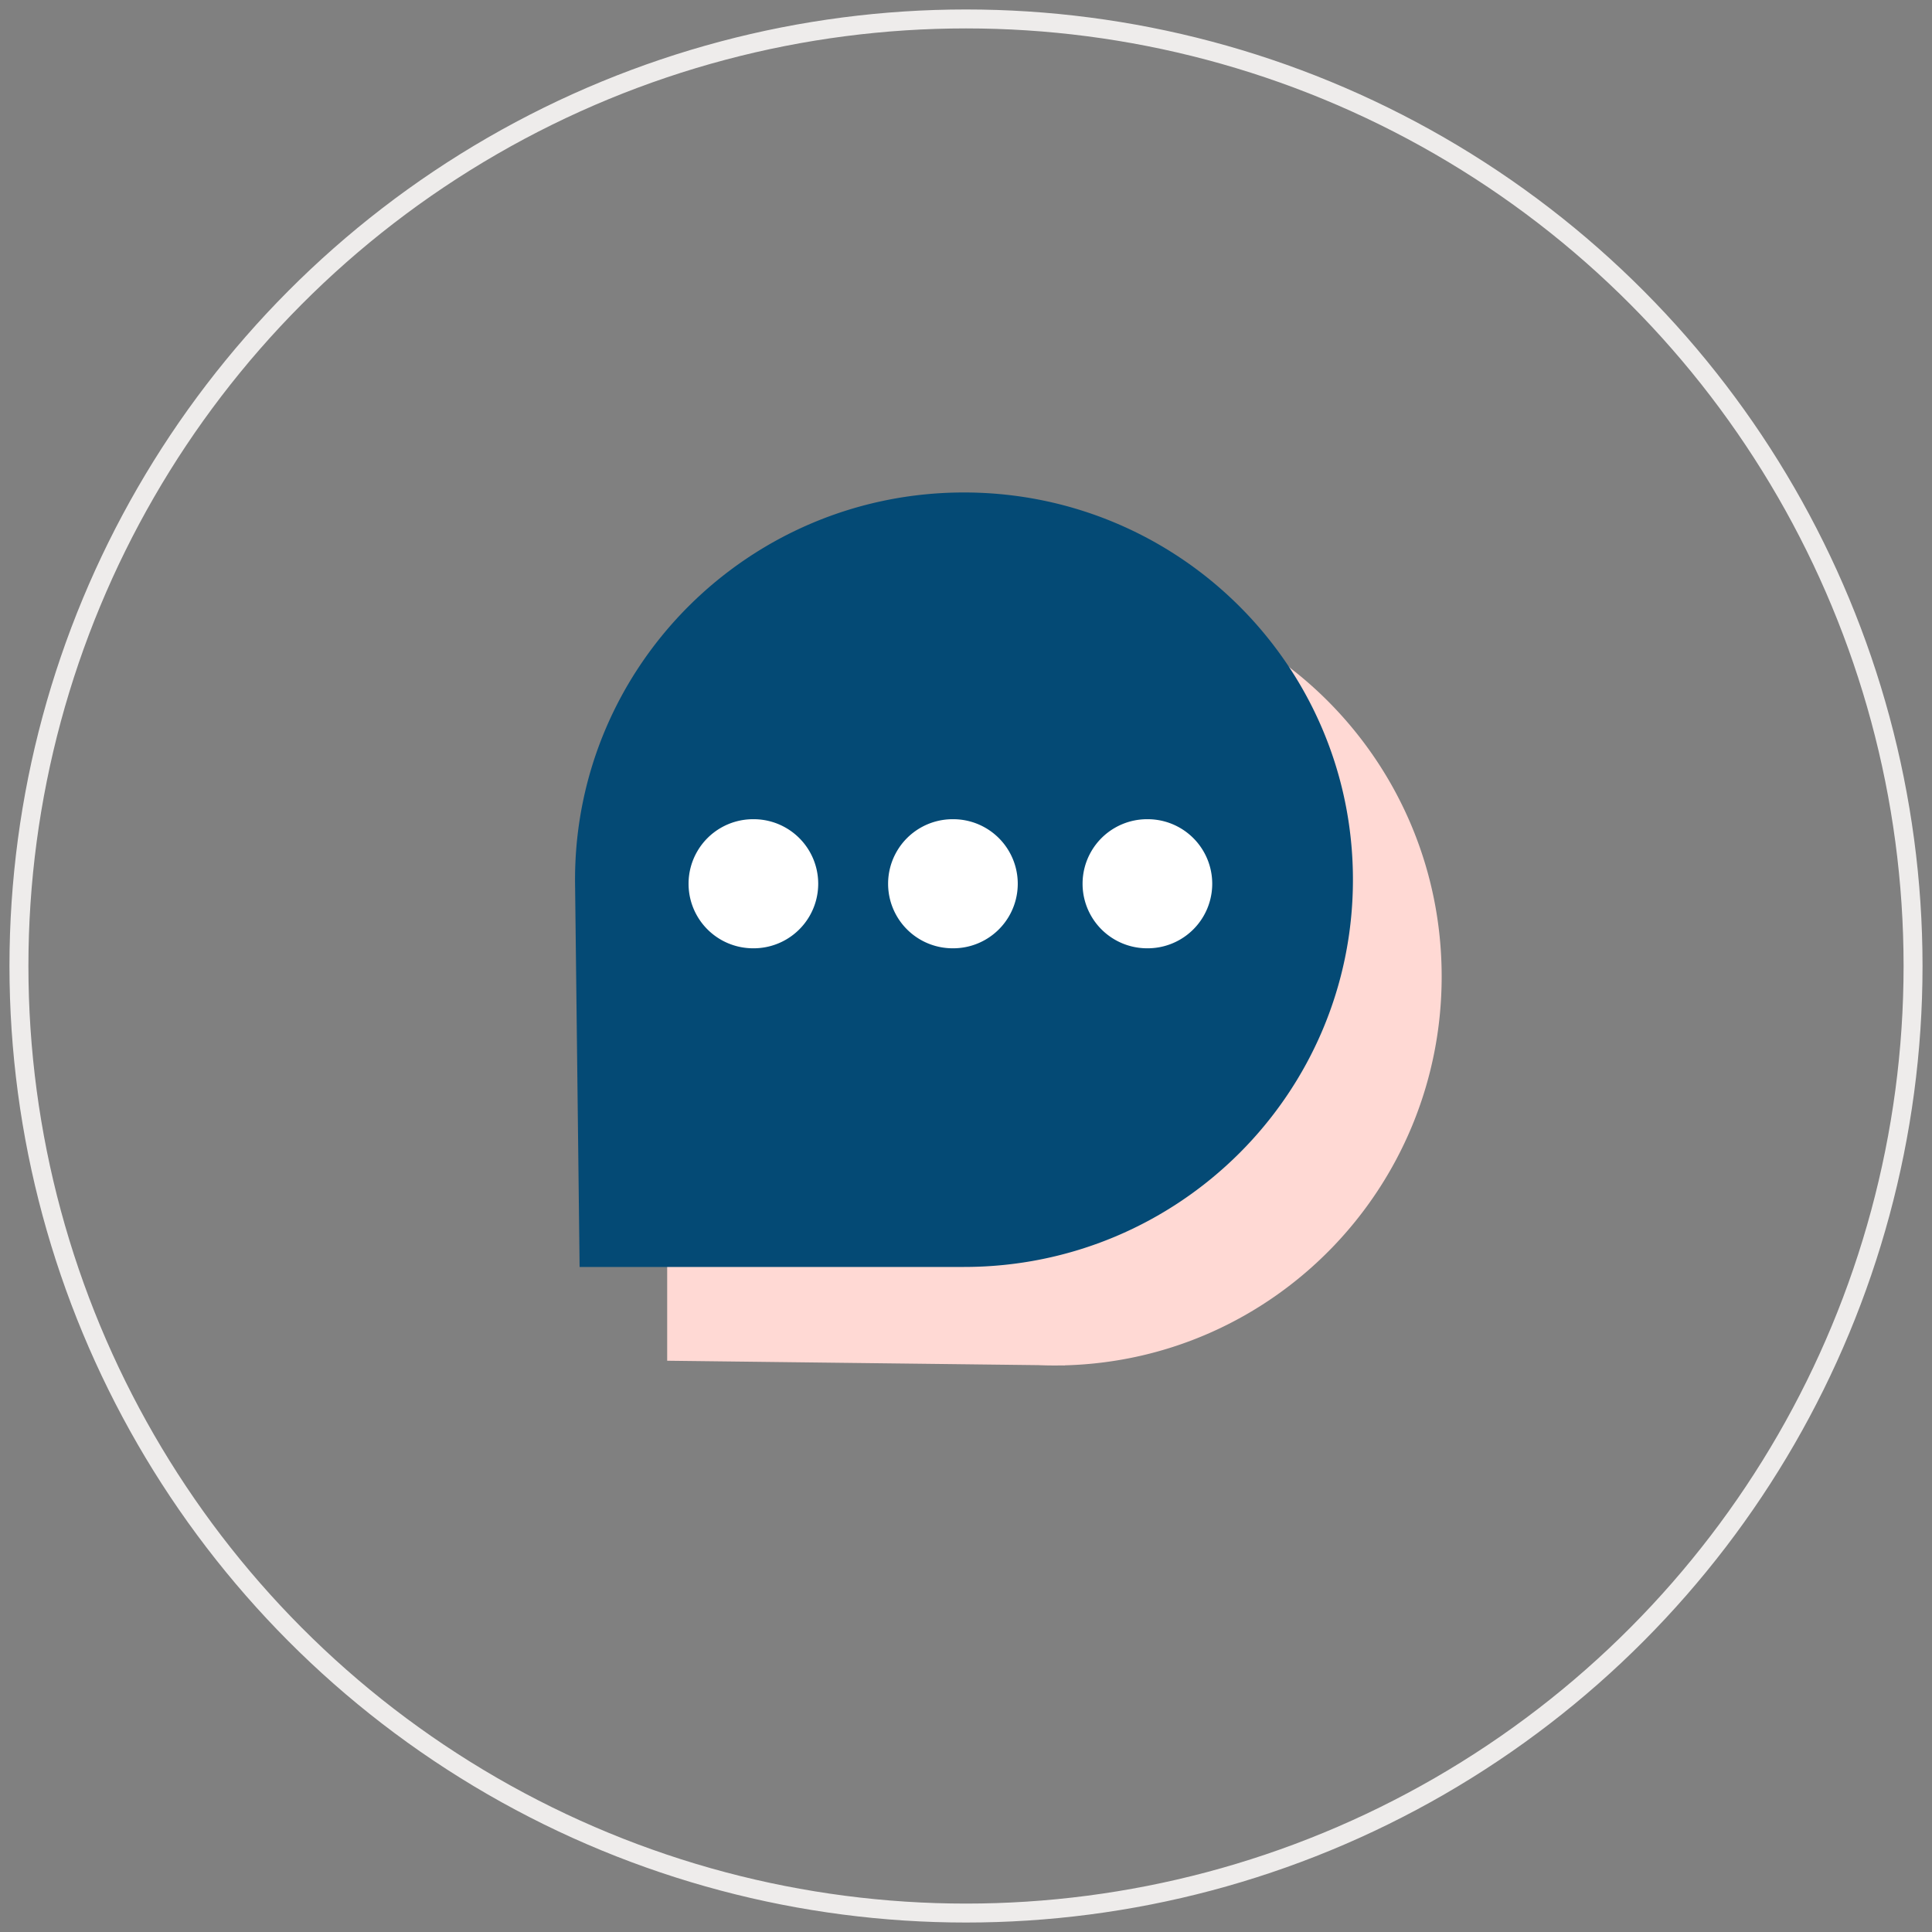
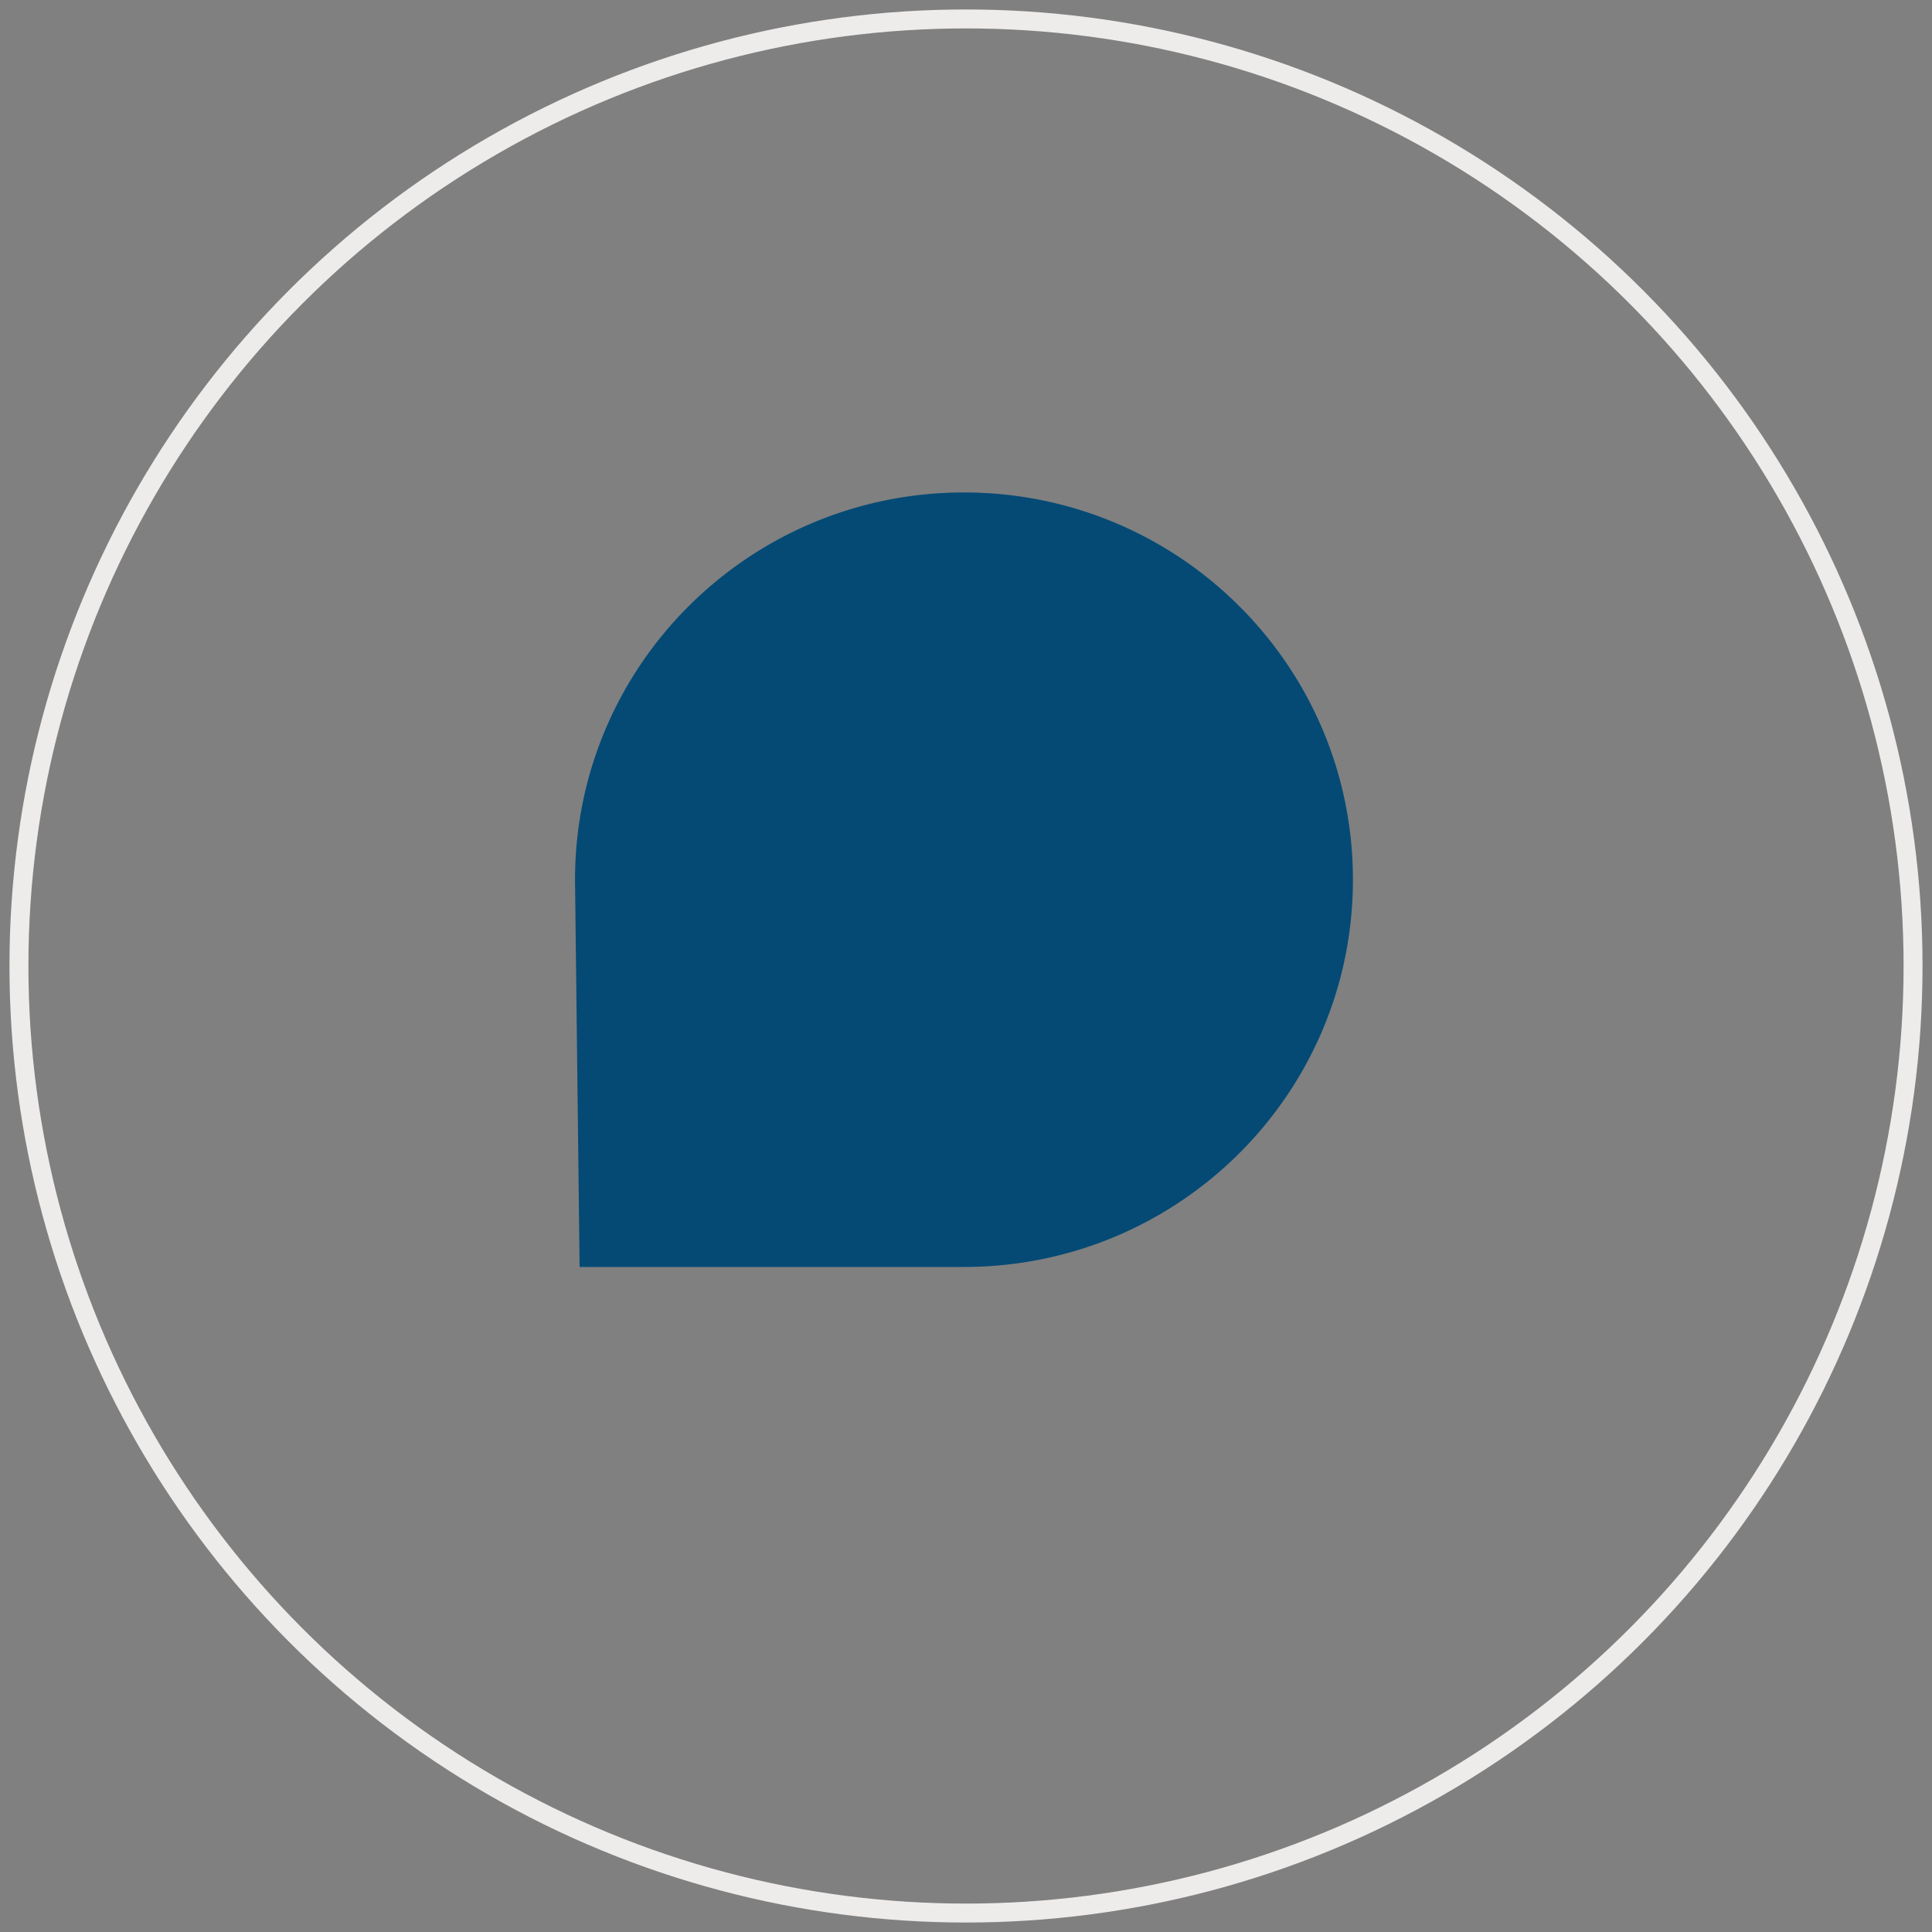
<svg xmlns="http://www.w3.org/2000/svg" viewBox="0 0 102 102">
  <rect x="0" y="0" width="102" height="102" fill="#808080" stroke="none" />
  <g fill="none" fill-rule="evenodd" transform="translate(1 1)">
-     <path fill="#FFD9D4" d="M53.847 71.074a20.712 20.712 0 0 0 1.152.014l.222.002-.007-.007c11.039-.29 19.899-9.37 19.899-20.527 0-11.342-9.153-20.535-20.444-20.535-11.11 0-20.149 8.899-20.438 19.987L34.224 50v20.84l19.623.233z" />
    <path fill="#044A75" d="M29.365 45.937a20.746 20.746 0 0 1-.006-.493C29.359 34.154 38.553 25 49.894 25c11.34 0 20.534 9.153 20.534 20.444 0 11.292-9.193 20.445-20.534 20.445H29.6l-.236-19.952z" />
-     <path fill="#FFF" d="M49.295 42.25h.03a3.407 3.407 0 1 1 0 6.815h-.03a3.407 3.407 0 1 1 0-6.815zm-10.535 0h.03a3.407 3.407 0 0 1 0 6.815h-.03a3.407 3.407 0 1 1 0-6.815zm20.802 0h.03a3.407 3.407 0 0 1 0 6.815h-.03a3.407 3.407 0 1 1 0-6.815z" />
    <circle cx="50" cy="50" r="50" stroke="#EEECEB" />
  </g>
</svg>